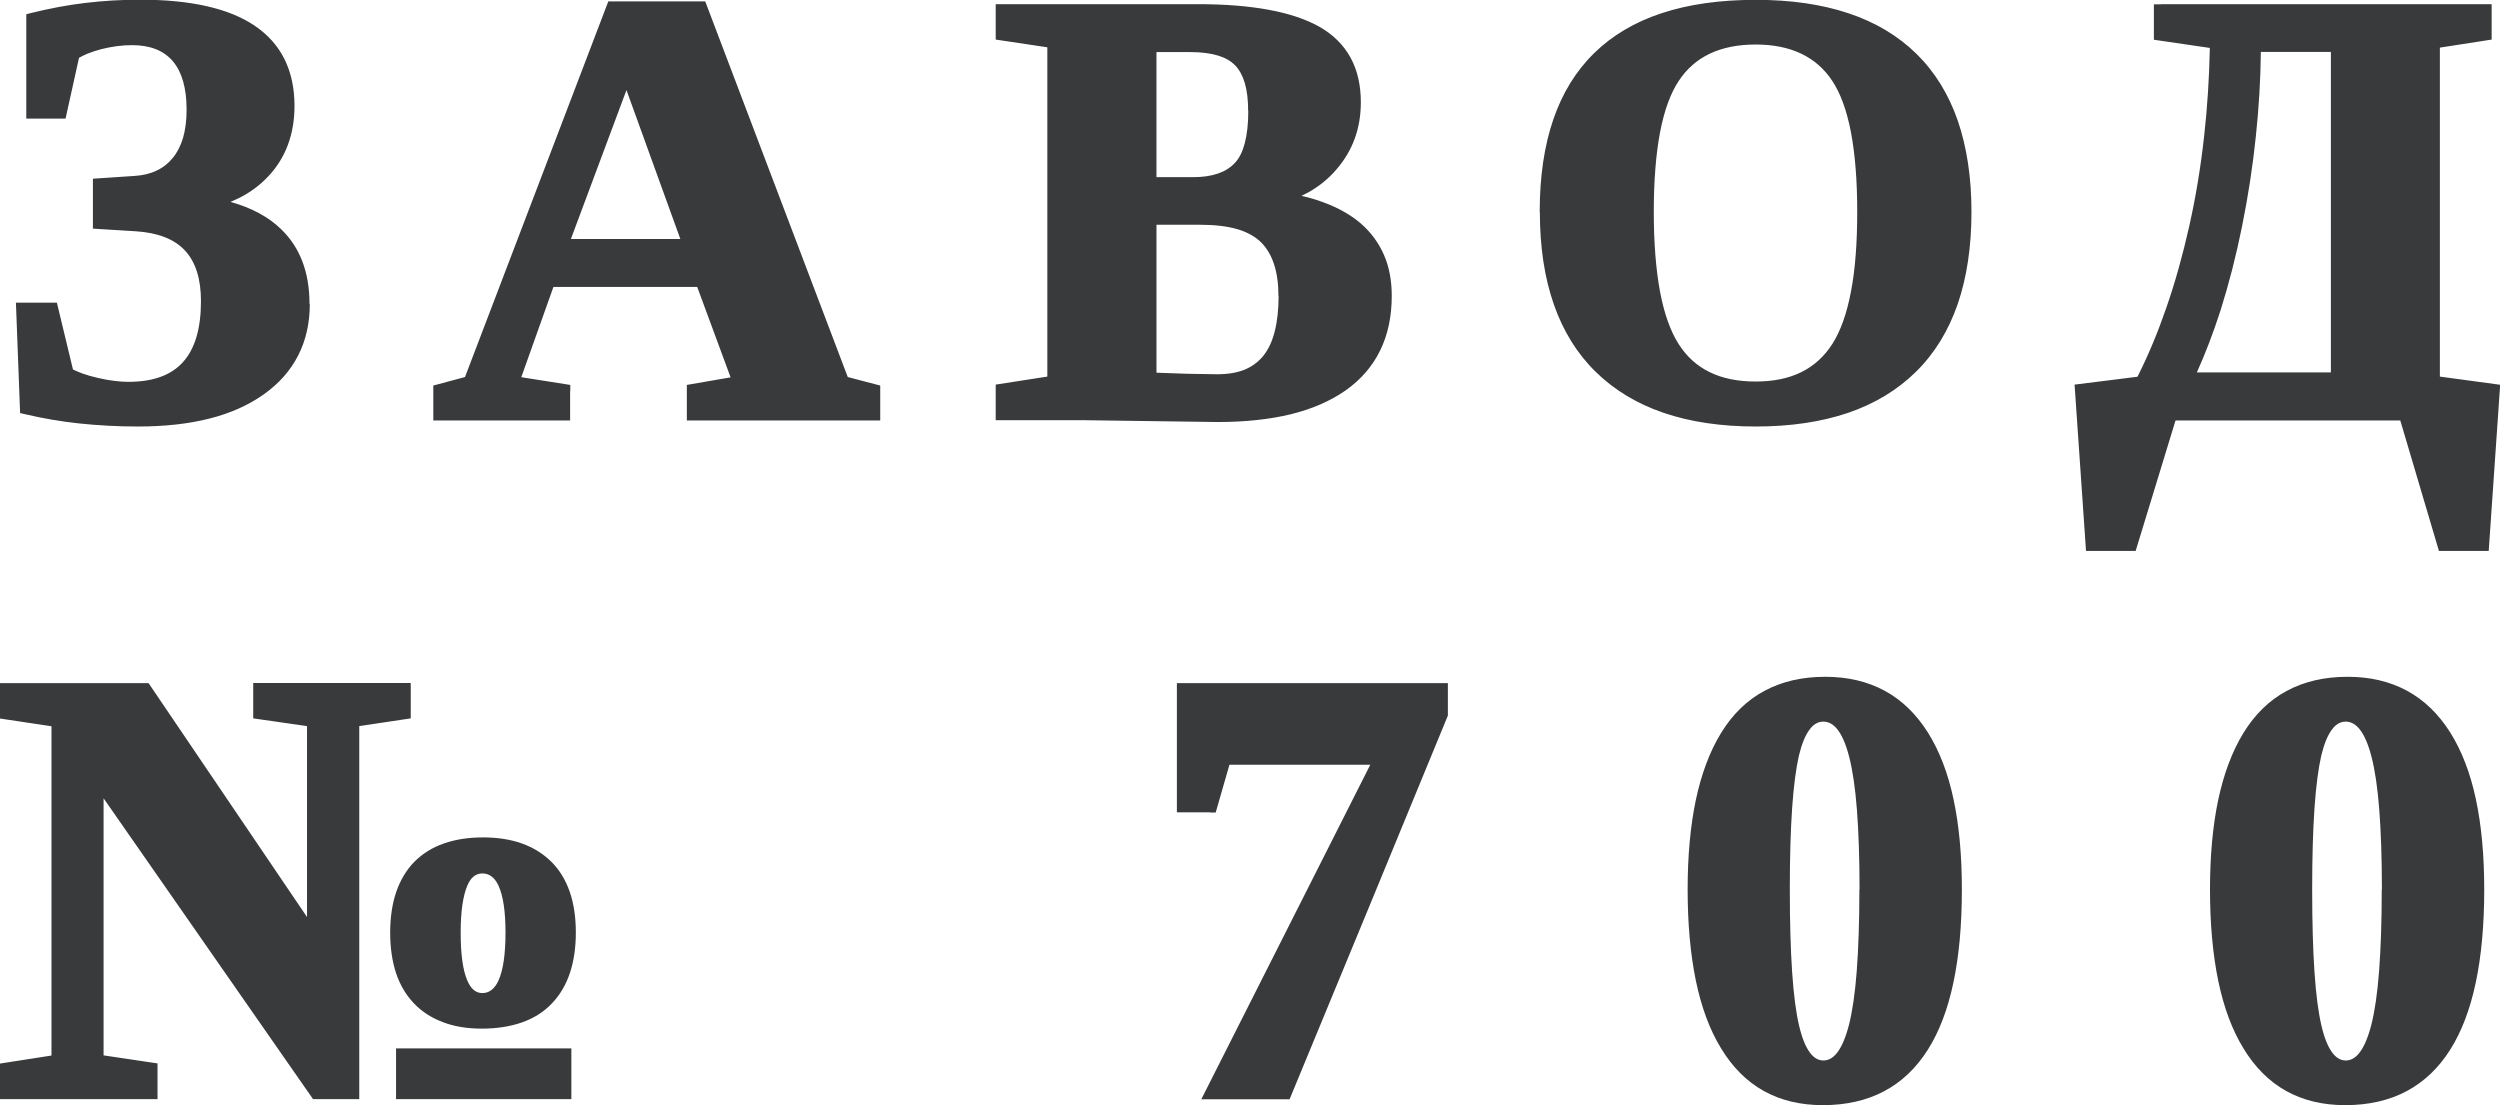
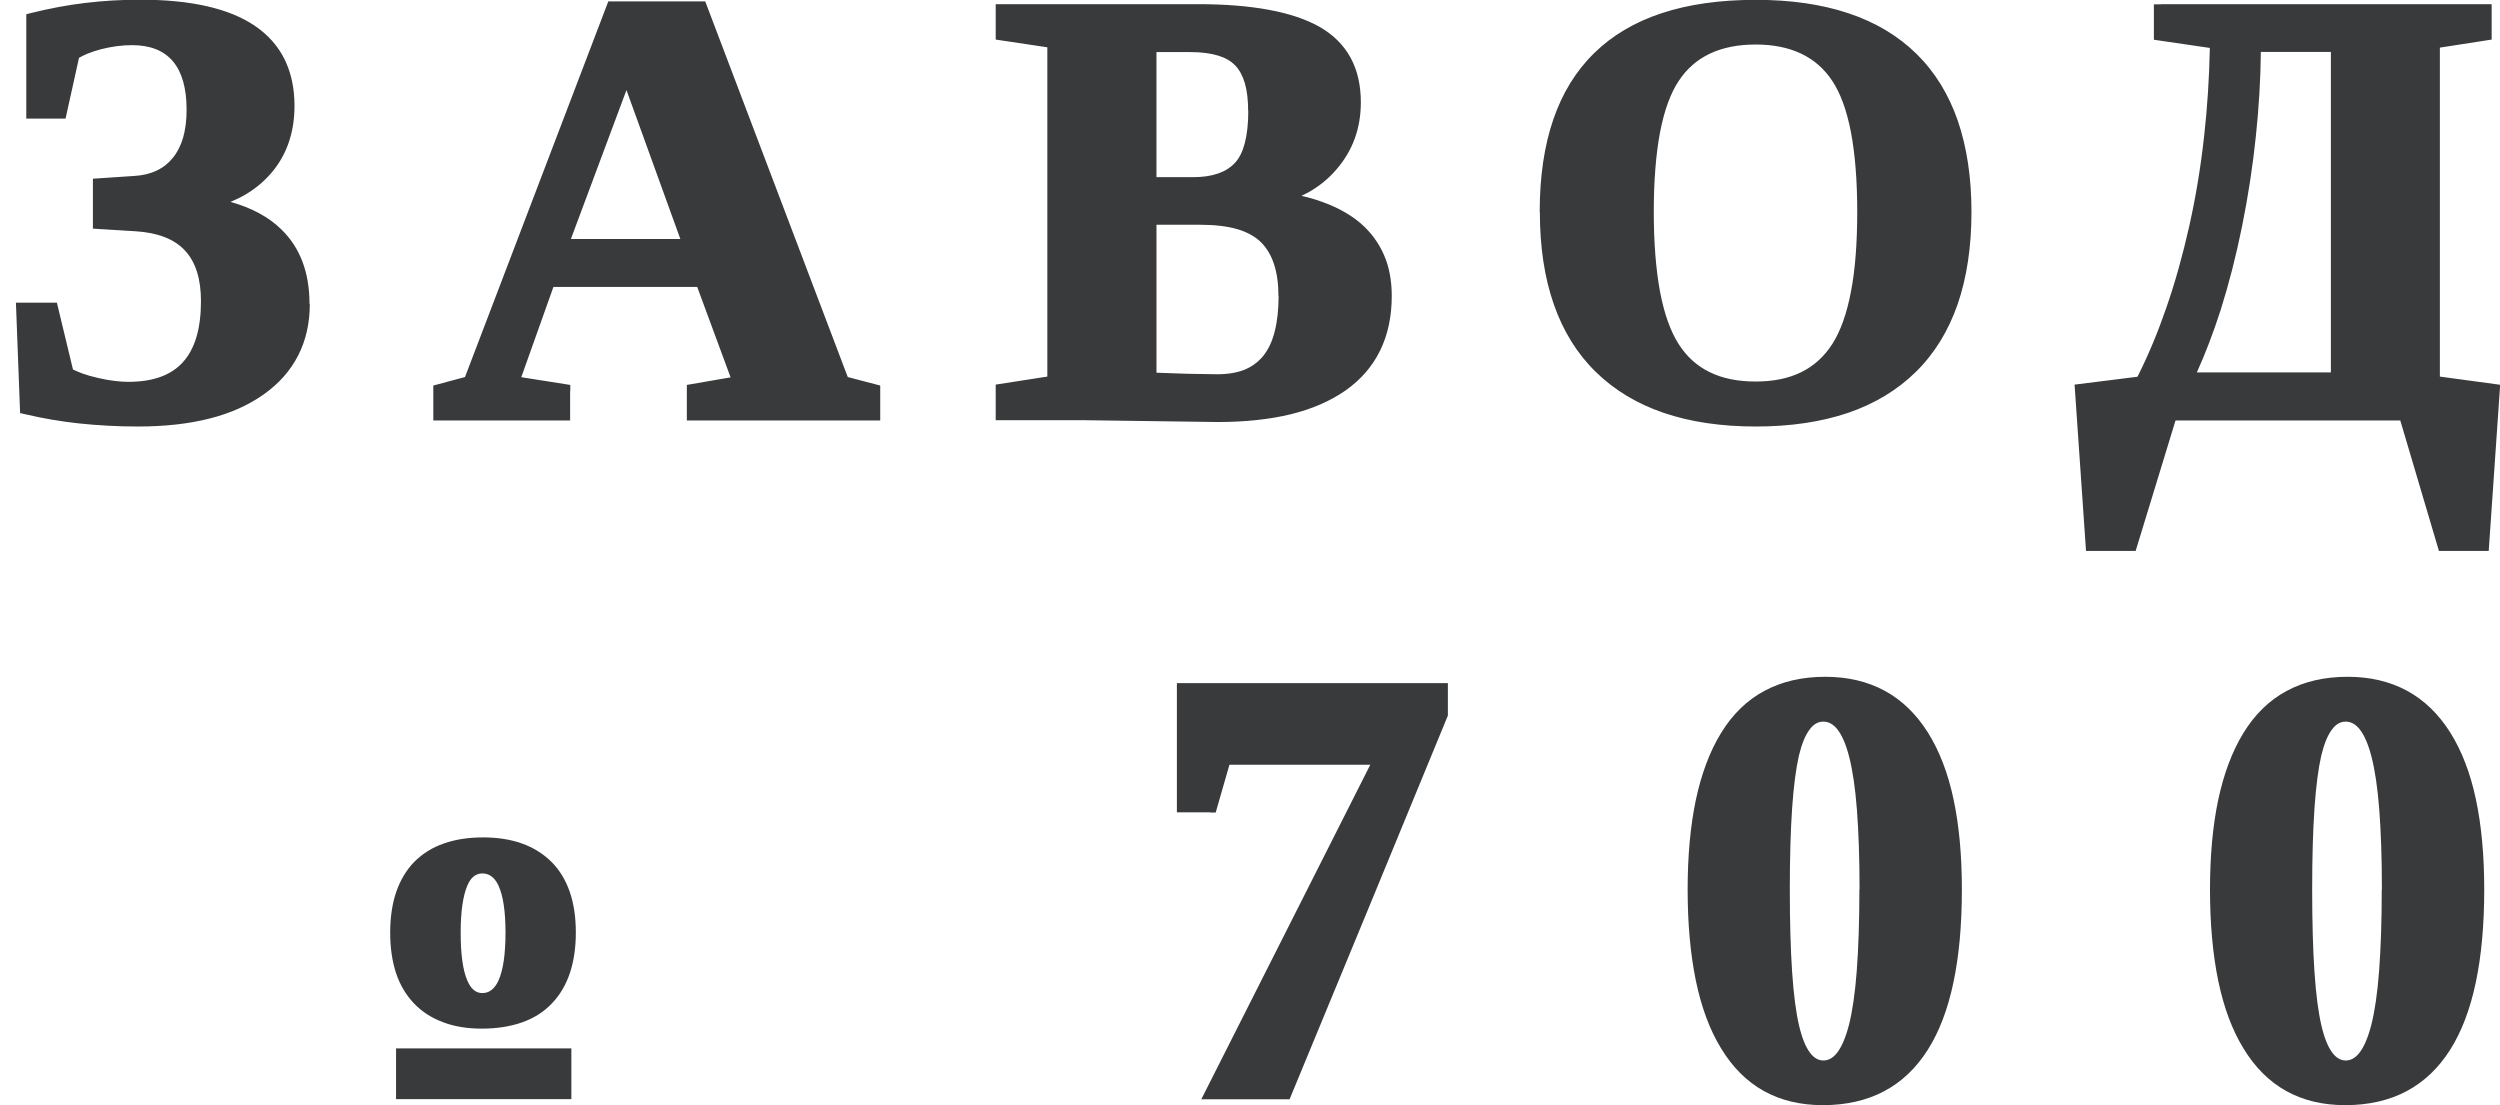
<svg xmlns="http://www.w3.org/2000/svg" xml:space="preserve" width="12.953mm" height="5.726mm" style="shape-rendering:geometricPrecision; text-rendering:geometricPrecision; image-rendering:optimizeQuality; fill-rule:evenodd; clip-rule:evenodd" viewBox="0 0 161.72 71.49">
  <defs>
    <style type="text/css">  .fil0 {fill:#383A3B;fill-rule:nonzero}  </style>
  </defs>
  <g id="Слой_x0020_1">
-     <path class="fil0" d="M19.86 46.97l-3.48 -0.5 0 -2.29 10.19 0 0 2.29 -3.33 0.5 0 24.13 -2.99 0 -13.55 -19.46 0 16.63 3.49 0.52 0 2.31 -10.19 0 0 -2.3 3.33 -0.52 0 -21.3 -3.33 -0.5 0 -2.29 9.61 0 10.25 15.13 0 -12.34zm17.39 13.36c0,0.97 -0.13,1.84 -0.38,2.6 -0.26,0.78 -0.65,1.44 -1.17,1.98 -0.52,0.55 -1.17,0.96 -1.94,1.23 -0.75,0.26 -1.61,0.4 -2.59,0.4 -0.92,0 -1.75,-0.13 -2.47,-0.4 -0.74,-0.27 -1.38,-0.67 -1.9,-1.21 -0.52,-0.54 -0.92,-1.2 -1.18,-1.98 -0.25,-0.76 -0.38,-1.64 -0.38,-2.62 0,-0.98 0.13,-1.85 0.38,-2.6 0.26,-0.77 0.65,-1.43 1.17,-1.97 0.53,-0.53 1.17,-0.94 1.93,-1.2 0.74,-0.26 1.58,-0.39 2.53,-0.39 1.87,0 3.34,0.52 4.4,1.56 0.54,0.53 0.94,1.19 1.21,1.97 0.26,0.76 0.39,1.64 0.39,2.63zm-4.55 0c0,-1.37 -0.15,-2.38 -0.45,-3.03 -0.24,-0.53 -0.59,-0.8 -1.05,-0.8 -0.42,0 -0.75,0.26 -0.97,0.79 -0.28,0.66 -0.43,1.67 -0.43,3.04 0,1.39 0.14,2.43 0.43,3.1 0.23,0.54 0.55,0.81 0.97,0.81 0.45,0 0.8,-0.27 1.05,-0.82 0.3,-0.67 0.45,-1.7 0.45,-3.09zm-6.61 7.49l10.87 0 0 3.28 -11.34 0 0 -3.28 0.48 0zm52.2 -15.27l-2.16 0 0 -8.36 17.53 0 0 2.1c-3.4,8.28 -6.82,16.55 -10.24,24.82l-5.71 0 10.93 -21.64 -9.11 0 -0.89 3.09 -0.36 0zm48.62 4.99c0,4.58 -0.73,8.04 -2.2,10.36 -1.51,2.39 -3.78,3.59 -6.79,3.59 -2.91,0 -5.11,-1.23 -6.59,-3.68 -0.73,-1.19 -1.27,-2.65 -1.63,-4.38 -0.35,-1.71 -0.53,-3.67 -0.53,-5.9 0,-2.18 0.18,-4.11 0.53,-5.78 0.36,-1.69 0.9,-3.14 1.63,-4.33 0.74,-1.21 1.68,-2.13 2.81,-2.73 1.13,-0.61 2.44,-0.91 3.94,-0.91 1.44,0 2.72,0.3 3.83,0.9 1.11,0.6 2.04,1.5 2.8,2.7 0.74,1.18 1.3,2.62 1.66,4.32 0.36,1.68 0.54,3.63 0.54,5.83zm-6.62 -0.01c0,-2 -0.06,-3.72 -0.17,-5.16 -0.11,-1.42 -0.28,-2.56 -0.5,-3.41 -0.21,-0.82 -0.47,-1.42 -0.78,-1.8 -0.26,-0.32 -0.56,-0.48 -0.89,-0.48 -0.32,0 -0.61,0.15 -0.85,0.46 -0.3,0.37 -0.54,0.95 -0.73,1.73 -0.19,0.83 -0.34,1.97 -0.44,3.4 -0.1,1.45 -0.15,3.2 -0.15,5.26 0,2.1 0.05,3.88 0.15,5.36 0.1,1.46 0.25,2.61 0.45,3.46 0.19,0.81 0.43,1.4 0.73,1.78 0.24,0.31 0.52,0.47 0.84,0.47 0.33,0 0.62,-0.16 0.88,-0.49 0.31,-0.39 0.57,-1.01 0.78,-1.83 0.22,-0.87 0.39,-2.03 0.5,-3.48 0.11,-1.46 0.17,-3.22 0.17,-5.26zm40.41 0.01c0,4.58 -0.73,8.04 -2.2,10.36 -1.51,2.39 -3.78,3.59 -6.79,3.59 -2.91,0 -5.11,-1.23 -6.59,-3.68 -0.73,-1.19 -1.27,-2.65 -1.63,-4.38 -0.35,-1.71 -0.53,-3.67 -0.53,-5.9 0,-2.18 0.18,-4.11 0.53,-5.78 0.36,-1.69 0.9,-3.14 1.63,-4.33 0.74,-1.21 1.68,-2.13 2.81,-2.73 1.13,-0.61 2.44,-0.91 3.94,-0.91 1.44,0 2.72,0.3 3.83,0.9 1.11,0.6 2.04,1.5 2.8,2.7 0.74,1.18 1.3,2.62 1.66,4.32 0.36,1.68 0.54,3.63 0.54,5.83zm-6.62 -0.01c0,-2 -0.06,-3.72 -0.17,-5.16 -0.11,-1.42 -0.28,-2.56 -0.5,-3.41 -0.21,-0.82 -0.47,-1.42 -0.78,-1.8 -0.26,-0.32 -0.56,-0.48 -0.89,-0.48 -0.32,0 -0.61,0.15 -0.85,0.46 -0.3,0.37 -0.54,0.95 -0.73,1.73 -0.19,0.83 -0.34,1.97 -0.44,3.4 -0.1,1.45 -0.15,3.2 -0.15,5.26 0,2.1 0.05,3.88 0.15,5.36 0.1,1.46 0.25,2.61 0.45,3.46 0.19,0.81 0.43,1.4 0.73,1.78 0.24,0.31 0.52,0.47 0.84,0.47 0.33,0 0.62,-0.16 0.88,-0.49 0.31,-0.39 0.57,-1.01 0.78,-1.83 0.22,-0.87 0.39,-2.03 0.5,-3.48 0.11,-1.46 0.17,-3.22 0.17,-5.26zm-134.04 -37.86c0,1.23 -0.25,2.34 -0.75,3.32 -0.5,0.98 -1.24,1.82 -2.24,2.53 -0.98,0.69 -2.15,1.22 -3.52,1.56 -1.34,0.34 -2.88,0.51 -4.6,0.51 -1.33,0 -2.6,-0.07 -3.82,-0.2 -1.21,-0.13 -2.36,-0.33 -3.46,-0.59l-0.35 -0.08 -0.27 -7.14 2.65 0 1.04 4.32c0.19,0.09 0.39,0.18 0.61,0.26 0.31,0.11 0.65,0.21 1.02,0.29 0.38,0.09 0.73,0.15 1.06,0.19 0.32,0.04 0.62,0.06 0.89,0.06 1.59,0 2.76,-0.42 3.53,-1.27 0.78,-0.86 1.17,-2.17 1.17,-3.95 0,-1.45 -0.35,-2.54 -1.04,-3.28 -0.69,-0.74 -1.76,-1.15 -3.18,-1.24l-2.77 -0.17 0 -3.23 2.69 -0.18c0.54,-0.03 1.03,-0.15 1.44,-0.35 0.41,-0.19 0.76,-0.47 1.04,-0.82 0.29,-0.35 0.51,-0.79 0.66,-1.29 0.15,-0.52 0.23,-1.13 0.23,-1.82 0,-2.78 -1.18,-4.18 -3.53,-4.18 -0.65,0 -1.31,0.09 -1.99,0.26 -0.34,0.09 -0.64,0.19 -0.91,0.3 -0.19,0.08 -0.37,0.17 -0.53,0.26l-0.87 3.93 -2.54 0 0 -6.75 0.36 -0.09c1.13,-0.28 2.28,-0.5 3.45,-0.64 1.17,-0.14 2.35,-0.21 3.56,-0.21 3.27,0 5.74,0.56 7.4,1.68 1.72,1.16 2.58,2.9 2.58,5.19 0,0.91 -0.14,1.74 -0.42,2.5 -0.28,0.76 -0.7,1.44 -1.26,2.04 -0.56,0.6 -1.21,1.08 -1.97,1.45l-0.49 0.22c1.36,0.38 2.46,0.97 3.28,1.77 1.22,1.18 1.83,2.79 1.83,4.82zm16.84 5.63l0 1.9 -8.85 0 0 -2.26 2.05 -0.55 9.27 -24.3 6.27 0 9.22 24.3 2.1 0.55 0 2.26 -12.51 0 0 -2.3 2.83 -0.49 -2.16 -5.85 -9.3 0 -2.08 5.84 3.17 0.5 0 0.41zm3.64 -19.46l-3.59 9.62 7.08 0 -3.48 -9.62zm40.22 1.33c0,-0.71 -0.07,-1.31 -0.22,-1.81 -0.14,-0.47 -0.35,-0.85 -0.62,-1.13 -0.27,-0.28 -0.63,-0.49 -1.09,-0.63 -0.49,-0.15 -1.08,-0.23 -1.78,-0.23l-2.22 0 0 8.09 2.37 0c1.24,0 2.14,-0.31 2.71,-0.93 0.28,-0.3 0.49,-0.72 0.63,-1.26 0.15,-0.57 0.23,-1.27 0.23,-2.1zm1.96 11.98c0,-1.58 -0.38,-2.74 -1.14,-3.49 -0.37,-0.36 -0.87,-0.64 -1.5,-0.83 -0.65,-0.19 -1.45,-0.29 -2.38,-0.29l-2.87 0 0 9.57 2.03 0.07 1.89 0.03c0.7,0 1.3,-0.1 1.79,-0.3 0.48,-0.2 0.88,-0.5 1.2,-0.89 0.32,-0.4 0.57,-0.92 0.73,-1.55 0.17,-0.65 0.26,-1.43 0.26,-2.33zm-18.29 7.56l0 -1.83 3.34 -0.52 0 -21.3 -3.34 -0.5 0 -2.29 13.07 0c1.75,0 3.27,0.12 4.57,0.36 1.32,0.24 2.42,0.61 3.28,1.09 0.9,0.51 1.57,1.17 2.03,2 0.45,0.82 0.67,1.79 0.67,2.9 0,1.67 -0.52,3.11 -1.56,4.32 -0.52,0.61 -1.13,1.11 -1.83,1.5l-0.45 0.23c0.49,0.11 0.94,0.24 1.37,0.4 0.97,0.35 1.79,0.81 2.45,1.37 0.67,0.58 1.18,1.27 1.52,2.06 0.34,0.78 0.5,1.67 0.5,2.64 0,1.33 -0.25,2.51 -0.75,3.53 -0.5,1.03 -1.25,1.89 -2.24,2.59 -0.98,0.68 -2.16,1.2 -3.55,1.54 -1.37,0.33 -2.94,0.5 -4.71,0.5l-8.83 -0.12 -5.54 0 0 -0.48zm42.57 -13.01c0,2.03 0.14,3.76 0.41,5.2 0.27,1.41 0.67,2.53 1.2,3.36 0.52,0.81 1.18,1.41 2,1.81 0.83,0.41 1.82,0.61 2.98,0.61 1.15,0 2.13,-0.2 2.96,-0.61 0.81,-0.4 1.48,-1.01 2,-1.82 0.53,-0.83 0.93,-1.95 1.2,-3.36 0.28,-1.44 0.41,-3.17 0.41,-5.2 0,-2.02 -0.14,-3.74 -0.41,-5.16 -0.27,-1.39 -0.67,-2.49 -1.2,-3.29 -1.03,-1.57 -2.69,-2.36 -4.96,-2.36 -2.29,0 -3.95,0.79 -4.98,2.36 -0.53,0.8 -0.93,1.9 -1.2,3.29 -0.27,1.42 -0.41,3.14 -0.41,5.16zm-7.38 0.01c0,-4.55 1.17,-7.97 3.52,-10.27 2.34,-2.3 5.83,-3.45 10.46,-3.45 2.27,0 4.27,0.29 6,0.87 1.74,0.58 3.21,1.46 4.4,2.63 1.19,1.17 2.08,2.62 2.67,4.33 0.58,1.7 0.88,3.66 0.88,5.89 0,2.25 -0.3,4.24 -0.89,5.96 -0.6,1.73 -1.5,3.2 -2.7,4.38 -1.2,1.18 -2.67,2.07 -4.4,2.66 -1.72,0.58 -3.71,0.88 -5.95,0.88 -4.51,0 -7.96,-1.18 -10.36,-3.53 -1.21,-1.18 -2.12,-2.65 -2.72,-4.38 -0.6,-1.72 -0.9,-3.71 -0.9,-5.97zm40.2 -13.44l21.38 0 0 2.29 -3.35 0.52 0 21.28 3.9 0.53 -0.74 10.75 -3.22 0 -2.5 -8.44 -14.54 0 -2.58 8.44 -3.21 0 -0.74 -10.76 4.07 -0.51c0.7,-1.39 1.32,-2.88 1.86,-4.45 0.58,-1.66 1.07,-3.43 1.49,-5.3 0.42,-1.88 0.74,-3.81 0.96,-5.81 0.21,-1.86 0.33,-3.76 0.37,-5.71l-3.62 -0.53 0 -2.29 0.48 0zm10.98 3.09l-4.53 0c-0.02,1.82 -0.13,3.62 -0.32,5.42 -0.2,1.95 -0.5,3.89 -0.89,5.83 -0.39,1.94 -0.86,3.76 -1.39,5.44 -0.46,1.43 -0.97,2.78 -1.54,4.04l8.67 0 0 -20.73z" />
+     <path class="fil0" d="M19.86 46.97zm17.39 13.36c0,0.97 -0.13,1.84 -0.38,2.6 -0.26,0.78 -0.65,1.44 -1.17,1.98 -0.52,0.55 -1.17,0.96 -1.94,1.23 -0.75,0.26 -1.61,0.4 -2.59,0.4 -0.92,0 -1.75,-0.13 -2.47,-0.4 -0.74,-0.27 -1.38,-0.67 -1.9,-1.21 -0.52,-0.54 -0.92,-1.2 -1.18,-1.98 -0.25,-0.76 -0.38,-1.64 -0.38,-2.62 0,-0.98 0.13,-1.85 0.38,-2.6 0.26,-0.77 0.65,-1.43 1.17,-1.97 0.53,-0.53 1.17,-0.94 1.93,-1.2 0.74,-0.26 1.58,-0.39 2.53,-0.39 1.87,0 3.34,0.52 4.4,1.56 0.54,0.53 0.94,1.19 1.21,1.97 0.26,0.76 0.39,1.64 0.39,2.63zm-4.55 0c0,-1.37 -0.15,-2.38 -0.45,-3.03 -0.24,-0.53 -0.59,-0.8 -1.05,-0.8 -0.42,0 -0.75,0.26 -0.97,0.79 -0.28,0.66 -0.43,1.67 -0.43,3.04 0,1.39 0.14,2.43 0.43,3.1 0.23,0.54 0.55,0.81 0.97,0.81 0.45,0 0.8,-0.27 1.05,-0.82 0.3,-0.67 0.45,-1.7 0.45,-3.09zm-6.61 7.49l10.87 0 0 3.28 -11.34 0 0 -3.28 0.48 0zm52.2 -15.27l-2.16 0 0 -8.36 17.53 0 0 2.1c-3.4,8.28 -6.82,16.55 -10.24,24.82l-5.71 0 10.93 -21.64 -9.11 0 -0.89 3.09 -0.36 0zm48.62 4.99c0,4.58 -0.73,8.04 -2.2,10.36 -1.51,2.39 -3.78,3.59 -6.79,3.59 -2.91,0 -5.11,-1.23 -6.59,-3.68 -0.73,-1.19 -1.27,-2.65 -1.63,-4.38 -0.35,-1.71 -0.53,-3.67 -0.53,-5.9 0,-2.18 0.18,-4.11 0.53,-5.78 0.36,-1.69 0.9,-3.14 1.63,-4.33 0.74,-1.21 1.68,-2.13 2.81,-2.73 1.13,-0.61 2.44,-0.91 3.94,-0.91 1.44,0 2.72,0.3 3.83,0.9 1.11,0.6 2.04,1.5 2.8,2.7 0.74,1.18 1.3,2.62 1.66,4.32 0.36,1.68 0.54,3.63 0.54,5.83zm-6.62 -0.01c0,-2 -0.06,-3.72 -0.17,-5.16 -0.11,-1.42 -0.28,-2.56 -0.5,-3.41 -0.21,-0.82 -0.47,-1.42 -0.78,-1.8 -0.26,-0.32 -0.56,-0.48 -0.89,-0.48 -0.32,0 -0.61,0.15 -0.85,0.46 -0.3,0.37 -0.54,0.95 -0.73,1.73 -0.19,0.83 -0.34,1.97 -0.44,3.4 -0.1,1.45 -0.15,3.2 -0.15,5.26 0,2.1 0.05,3.88 0.15,5.36 0.1,1.46 0.25,2.61 0.45,3.46 0.19,0.81 0.43,1.4 0.73,1.78 0.24,0.31 0.52,0.47 0.84,0.47 0.33,0 0.62,-0.16 0.88,-0.49 0.31,-0.39 0.57,-1.01 0.78,-1.83 0.22,-0.87 0.39,-2.03 0.5,-3.48 0.11,-1.46 0.17,-3.22 0.17,-5.26zm40.41 0.01c0,4.58 -0.73,8.04 -2.2,10.36 -1.51,2.39 -3.78,3.59 -6.79,3.59 -2.91,0 -5.11,-1.23 -6.59,-3.68 -0.73,-1.19 -1.27,-2.65 -1.63,-4.38 -0.35,-1.71 -0.53,-3.67 -0.53,-5.9 0,-2.18 0.18,-4.11 0.53,-5.78 0.36,-1.69 0.9,-3.14 1.63,-4.33 0.74,-1.21 1.68,-2.13 2.81,-2.73 1.13,-0.61 2.44,-0.91 3.94,-0.91 1.44,0 2.72,0.3 3.83,0.9 1.11,0.6 2.04,1.5 2.8,2.7 0.74,1.18 1.3,2.62 1.66,4.32 0.36,1.68 0.54,3.63 0.54,5.83zm-6.62 -0.01c0,-2 -0.06,-3.72 -0.17,-5.16 -0.11,-1.42 -0.28,-2.56 -0.5,-3.41 -0.21,-0.82 -0.47,-1.42 -0.78,-1.8 -0.26,-0.32 -0.56,-0.48 -0.89,-0.48 -0.32,0 -0.61,0.15 -0.85,0.46 -0.3,0.37 -0.54,0.95 -0.73,1.73 -0.19,0.83 -0.34,1.97 -0.44,3.4 -0.1,1.45 -0.15,3.2 -0.15,5.26 0,2.1 0.05,3.88 0.15,5.36 0.1,1.46 0.25,2.61 0.45,3.46 0.19,0.81 0.43,1.4 0.73,1.78 0.24,0.31 0.52,0.47 0.84,0.47 0.33,0 0.62,-0.16 0.88,-0.49 0.31,-0.39 0.57,-1.01 0.78,-1.83 0.22,-0.87 0.39,-2.03 0.5,-3.48 0.11,-1.46 0.17,-3.22 0.17,-5.26zm-134.04 -37.86c0,1.23 -0.25,2.34 -0.75,3.32 -0.5,0.98 -1.24,1.82 -2.24,2.53 -0.98,0.69 -2.15,1.22 -3.52,1.56 -1.34,0.34 -2.88,0.51 -4.6,0.51 -1.33,0 -2.6,-0.07 -3.82,-0.2 -1.21,-0.13 -2.36,-0.33 -3.46,-0.59l-0.35 -0.08 -0.27 -7.14 2.65 0 1.04 4.32c0.19,0.09 0.39,0.18 0.61,0.26 0.31,0.11 0.65,0.21 1.02,0.29 0.38,0.09 0.73,0.15 1.06,0.19 0.32,0.04 0.62,0.06 0.89,0.06 1.59,0 2.76,-0.42 3.53,-1.27 0.78,-0.86 1.17,-2.17 1.17,-3.95 0,-1.45 -0.35,-2.54 -1.04,-3.28 -0.69,-0.74 -1.76,-1.15 -3.18,-1.24l-2.77 -0.17 0 -3.23 2.69 -0.18c0.54,-0.03 1.03,-0.15 1.44,-0.35 0.41,-0.19 0.76,-0.47 1.04,-0.82 0.29,-0.35 0.51,-0.79 0.66,-1.29 0.15,-0.52 0.23,-1.13 0.23,-1.82 0,-2.78 -1.18,-4.18 -3.53,-4.18 -0.65,0 -1.31,0.09 -1.99,0.26 -0.34,0.09 -0.64,0.19 -0.91,0.3 -0.19,0.08 -0.37,0.17 -0.53,0.26l-0.87 3.93 -2.54 0 0 -6.75 0.36 -0.09c1.13,-0.28 2.28,-0.5 3.45,-0.64 1.17,-0.14 2.35,-0.21 3.56,-0.21 3.27,0 5.74,0.56 7.4,1.68 1.72,1.16 2.58,2.9 2.58,5.19 0,0.91 -0.14,1.74 -0.42,2.5 -0.28,0.76 -0.7,1.44 -1.26,2.04 -0.56,0.6 -1.21,1.08 -1.97,1.45l-0.49 0.22c1.36,0.38 2.46,0.97 3.28,1.77 1.22,1.18 1.83,2.79 1.83,4.82zm16.84 5.63l0 1.9 -8.85 0 0 -2.26 2.05 -0.55 9.27 -24.3 6.27 0 9.22 24.3 2.1 0.55 0 2.26 -12.51 0 0 -2.3 2.83 -0.49 -2.16 -5.85 -9.3 0 -2.08 5.84 3.17 0.5 0 0.41zm3.64 -19.46l-3.59 9.62 7.08 0 -3.48 -9.62zm40.22 1.33c0,-0.71 -0.07,-1.31 -0.22,-1.81 -0.14,-0.47 -0.35,-0.85 -0.62,-1.13 -0.27,-0.28 -0.63,-0.49 -1.09,-0.63 -0.49,-0.15 -1.08,-0.23 -1.78,-0.23l-2.22 0 0 8.09 2.37 0c1.24,0 2.14,-0.31 2.71,-0.93 0.28,-0.3 0.49,-0.72 0.63,-1.26 0.15,-0.57 0.23,-1.27 0.23,-2.1zm1.96 11.98c0,-1.58 -0.38,-2.74 -1.14,-3.49 -0.37,-0.36 -0.87,-0.64 -1.5,-0.83 -0.65,-0.19 -1.45,-0.29 -2.38,-0.29l-2.87 0 0 9.57 2.03 0.07 1.89 0.03c0.7,0 1.3,-0.1 1.79,-0.3 0.48,-0.2 0.88,-0.5 1.2,-0.89 0.32,-0.4 0.57,-0.92 0.73,-1.55 0.17,-0.65 0.26,-1.43 0.26,-2.33zm-18.29 7.56l0 -1.83 3.34 -0.52 0 -21.3 -3.34 -0.5 0 -2.29 13.07 0c1.75,0 3.27,0.12 4.57,0.36 1.32,0.24 2.42,0.61 3.28,1.09 0.9,0.51 1.57,1.17 2.03,2 0.45,0.82 0.67,1.79 0.67,2.9 0,1.67 -0.52,3.11 -1.56,4.32 -0.52,0.61 -1.13,1.11 -1.83,1.5l-0.45 0.23c0.49,0.11 0.94,0.24 1.37,0.4 0.97,0.35 1.79,0.81 2.45,1.37 0.67,0.58 1.18,1.27 1.52,2.06 0.34,0.78 0.5,1.67 0.5,2.64 0,1.33 -0.25,2.51 -0.75,3.53 -0.5,1.03 -1.25,1.89 -2.24,2.59 -0.98,0.68 -2.16,1.2 -3.55,1.54 -1.37,0.33 -2.94,0.5 -4.71,0.5l-8.83 -0.12 -5.54 0 0 -0.48zm42.57 -13.01c0,2.03 0.14,3.76 0.41,5.2 0.27,1.41 0.67,2.53 1.2,3.36 0.52,0.81 1.18,1.41 2,1.81 0.83,0.41 1.82,0.61 2.98,0.61 1.15,0 2.13,-0.2 2.96,-0.61 0.81,-0.4 1.48,-1.01 2,-1.82 0.53,-0.83 0.93,-1.95 1.2,-3.36 0.28,-1.44 0.41,-3.17 0.41,-5.2 0,-2.02 -0.14,-3.74 -0.41,-5.16 -0.27,-1.39 -0.67,-2.49 -1.2,-3.29 -1.03,-1.57 -2.69,-2.36 -4.96,-2.36 -2.29,0 -3.95,0.79 -4.98,2.36 -0.53,0.8 -0.93,1.9 -1.2,3.29 -0.27,1.42 -0.41,3.14 -0.41,5.16zm-7.38 0.01c0,-4.55 1.17,-7.97 3.52,-10.27 2.34,-2.3 5.83,-3.45 10.46,-3.45 2.27,0 4.27,0.29 6,0.87 1.74,0.58 3.21,1.46 4.4,2.63 1.19,1.17 2.08,2.62 2.67,4.33 0.58,1.7 0.88,3.66 0.88,5.89 0,2.25 -0.3,4.24 -0.89,5.96 -0.6,1.73 -1.5,3.2 -2.7,4.38 -1.2,1.18 -2.67,2.07 -4.4,2.66 -1.72,0.58 -3.71,0.88 -5.95,0.88 -4.51,0 -7.96,-1.18 -10.36,-3.53 -1.21,-1.18 -2.12,-2.65 -2.72,-4.38 -0.6,-1.72 -0.9,-3.71 -0.9,-5.97zm40.2 -13.44l21.38 0 0 2.29 -3.35 0.52 0 21.28 3.9 0.53 -0.74 10.75 -3.22 0 -2.5 -8.44 -14.54 0 -2.58 8.44 -3.21 0 -0.74 -10.76 4.07 -0.51c0.7,-1.39 1.32,-2.88 1.86,-4.45 0.58,-1.66 1.07,-3.43 1.49,-5.3 0.42,-1.88 0.74,-3.81 0.96,-5.81 0.21,-1.86 0.33,-3.76 0.37,-5.71l-3.62 -0.53 0 -2.29 0.48 0zm10.98 3.09l-4.53 0c-0.02,1.82 -0.13,3.62 -0.32,5.42 -0.2,1.95 -0.5,3.89 -0.89,5.83 -0.39,1.94 -0.86,3.76 -1.39,5.44 -0.46,1.43 -0.97,2.78 -1.54,4.04l8.67 0 0 -20.73z" />
  </g>
</svg>